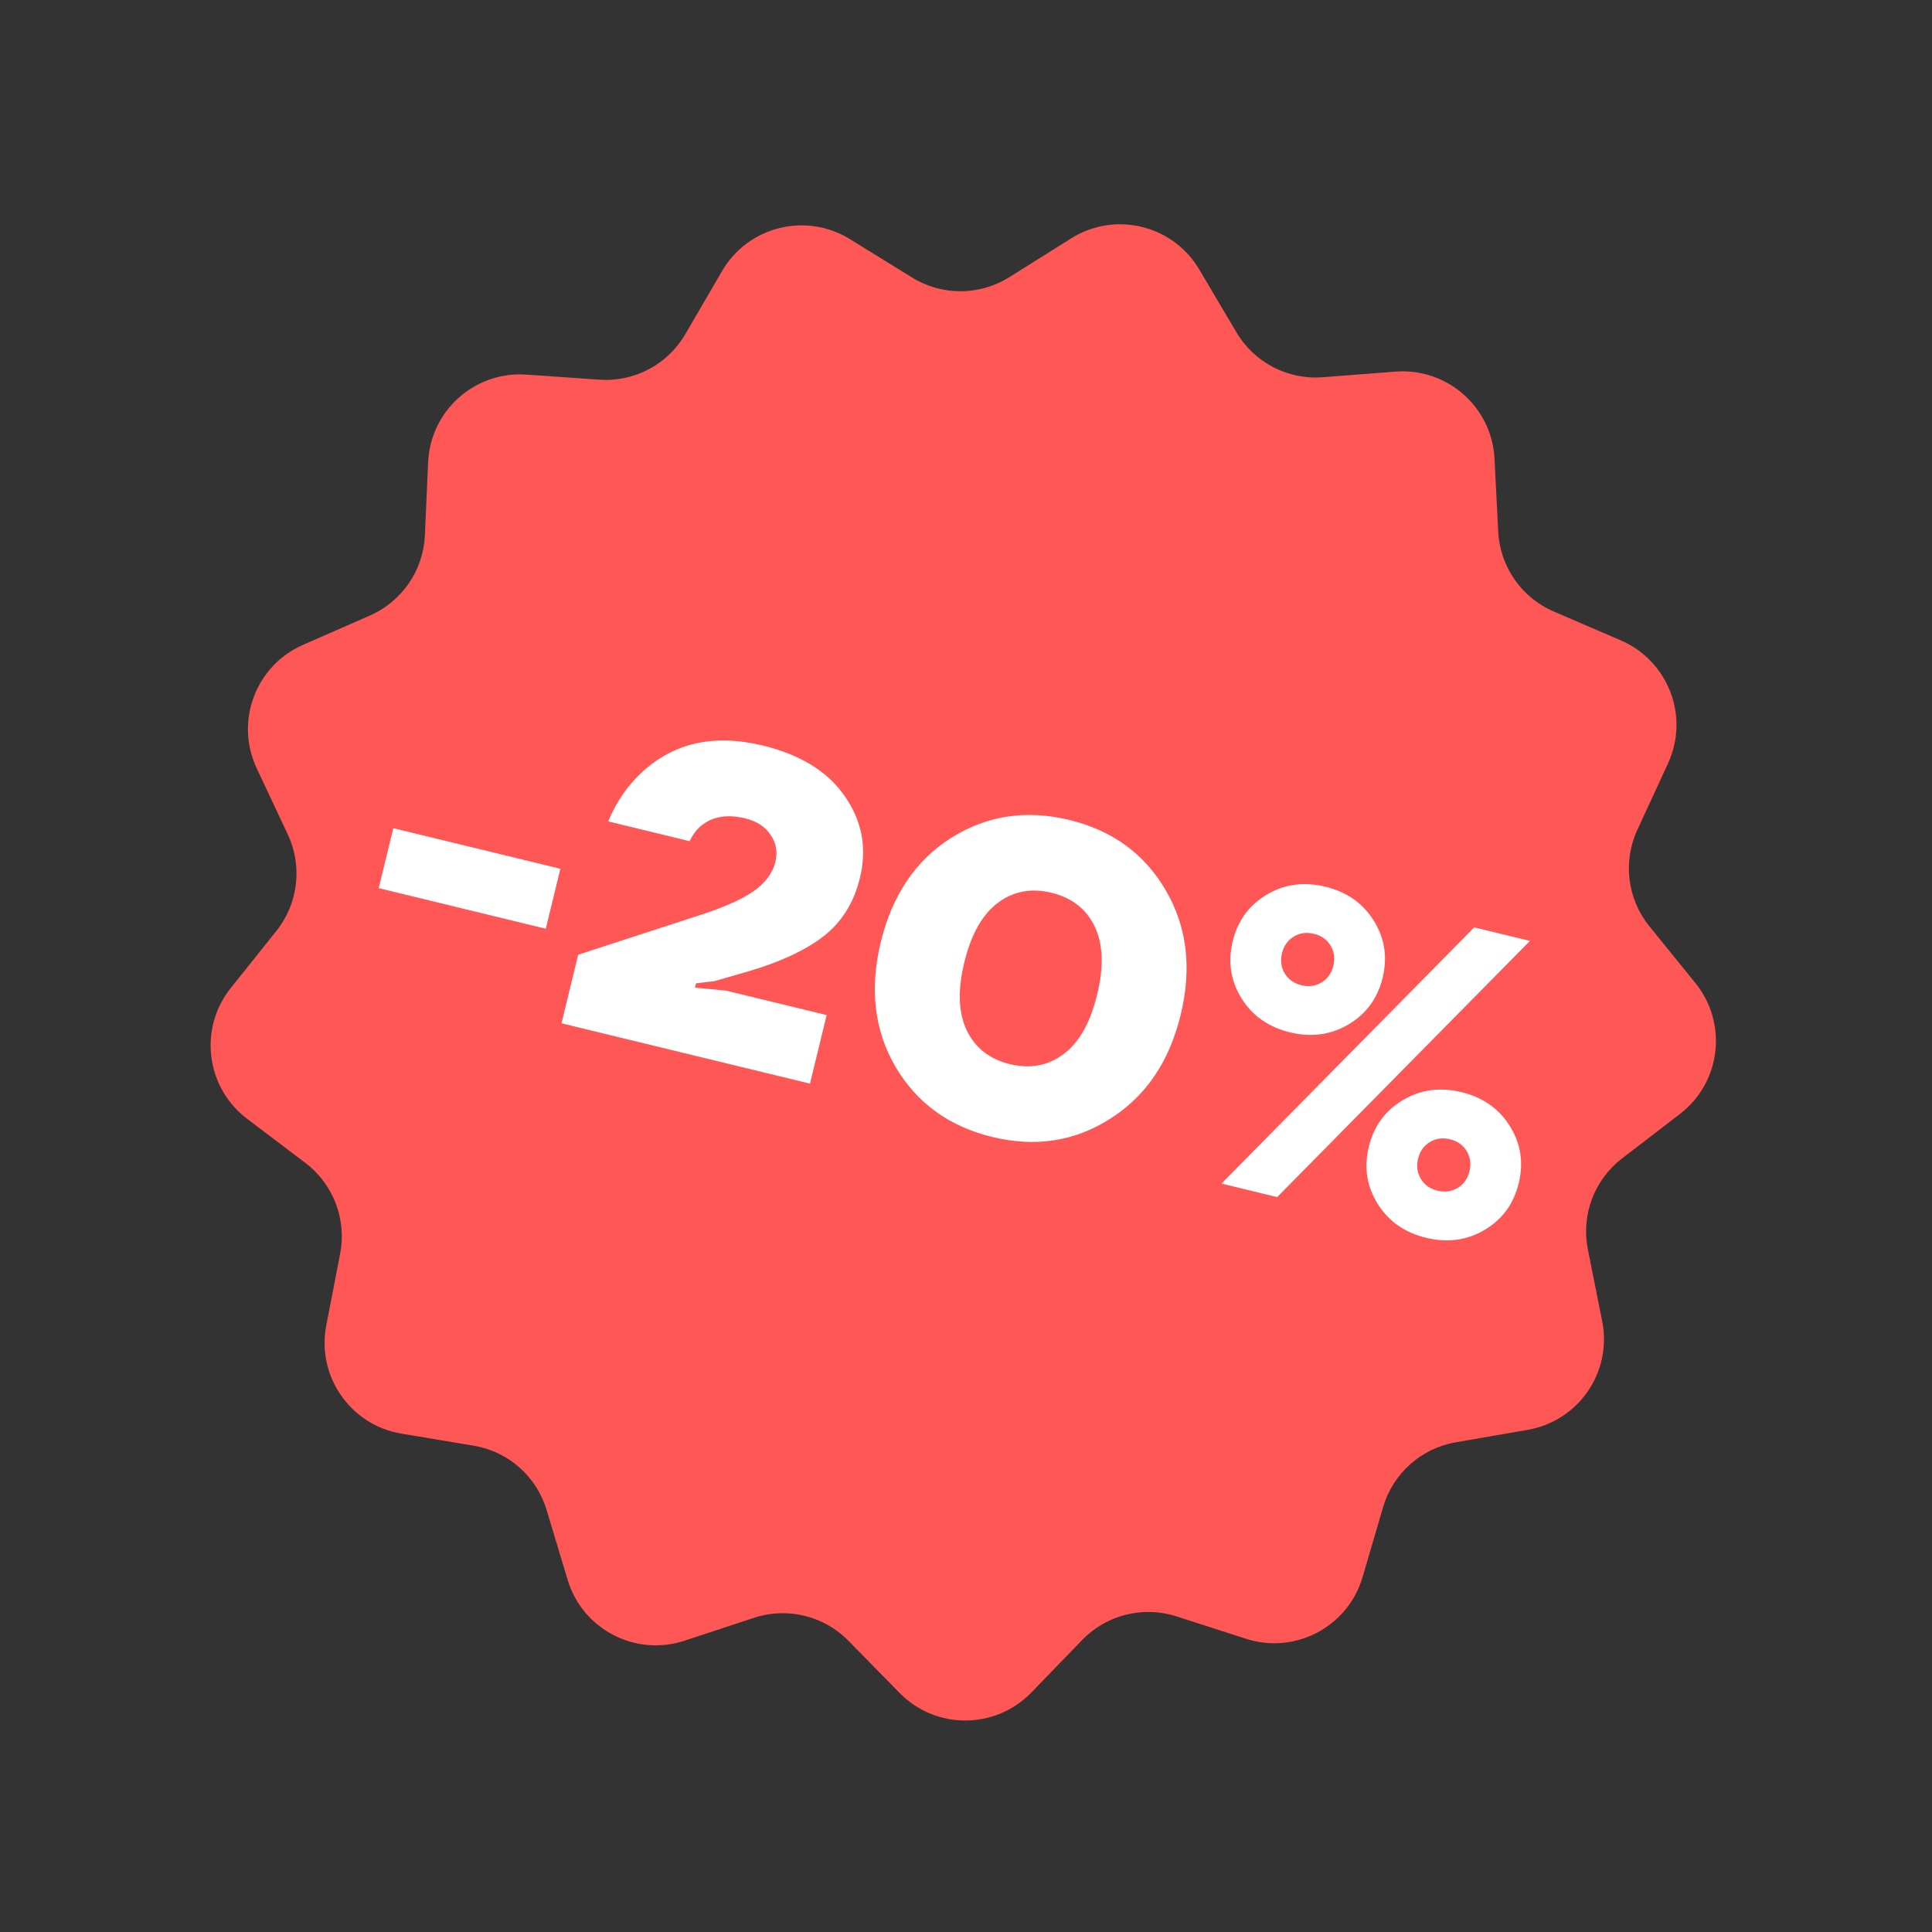
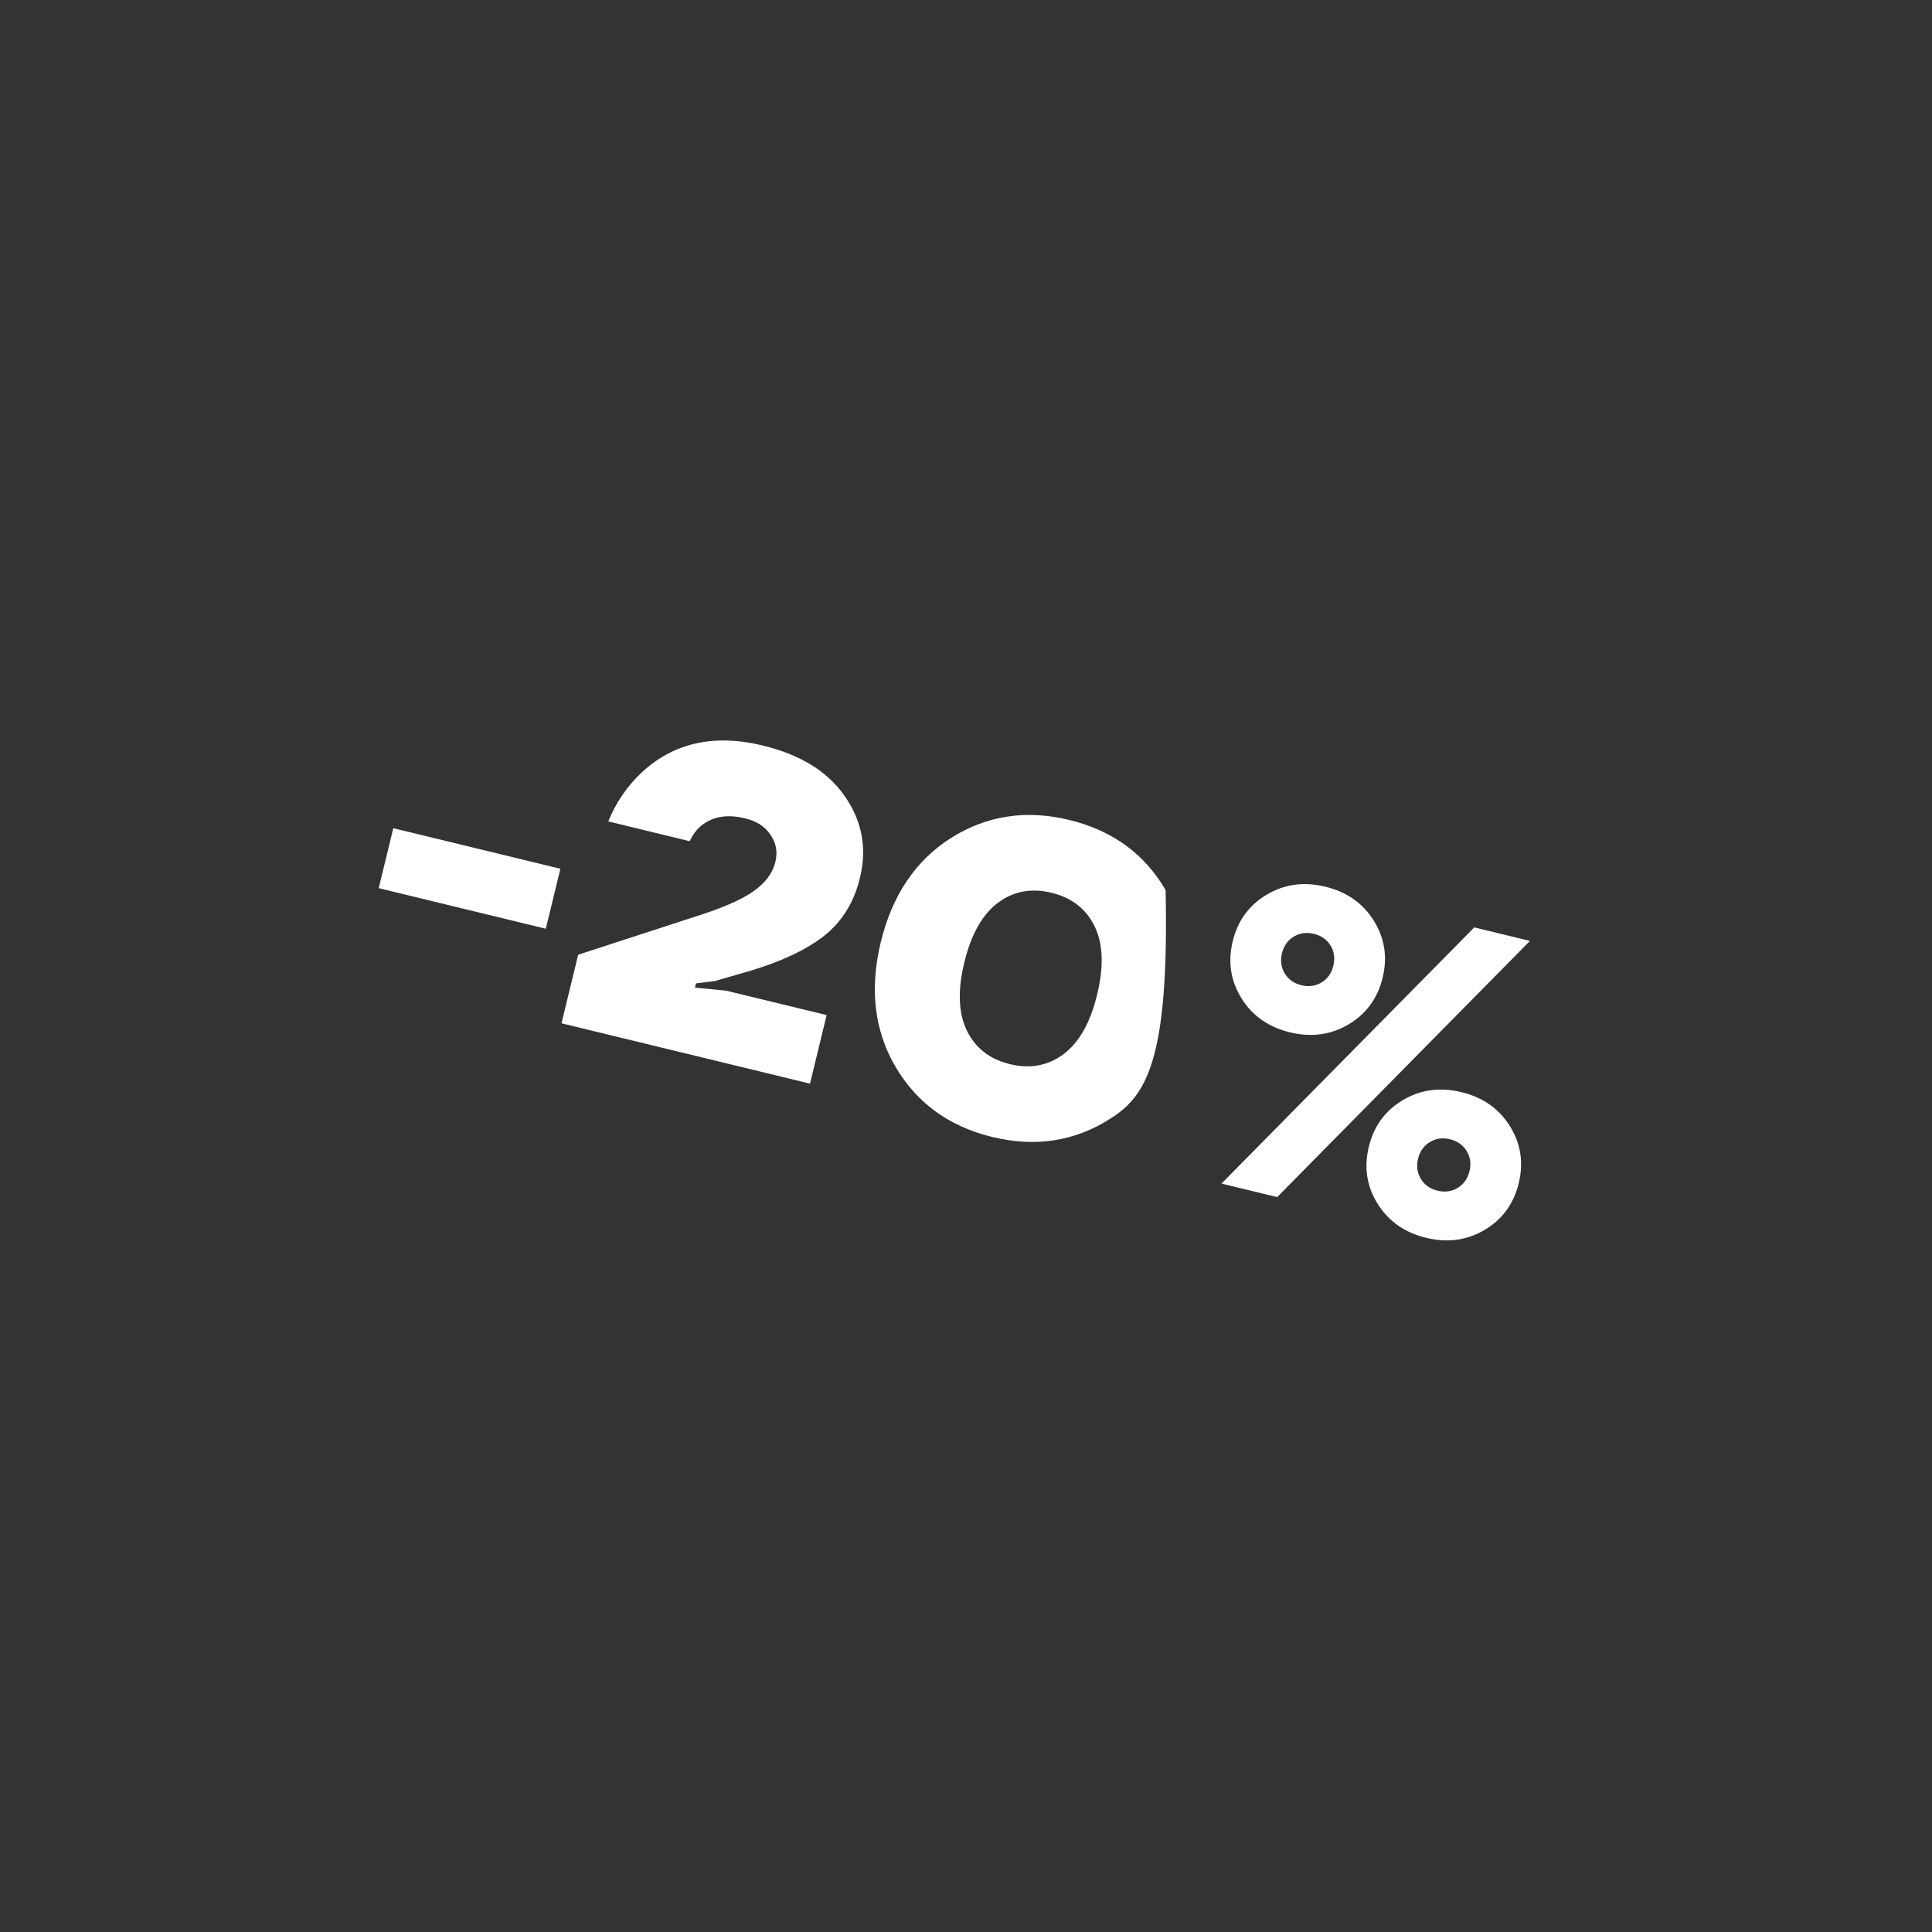
<svg xmlns="http://www.w3.org/2000/svg" width="63" height="63" viewBox="0 0 63 63" fill="none">
  <rect x="0" y="0" width="63" height="63" fill="#333333" stroke="none" />
-   <path d="M34.931 7.772C36.36 6.876 38.247 7.334 39.106 8.787L40.32 10.838C40.901 11.821 41.992 12.389 43.132 12.301L45.508 12.118C47.19 11.989 48.648 13.272 48.734 14.957L48.855 17.337C48.913 18.479 49.615 19.488 50.665 19.94L52.853 20.882C54.403 21.55 55.098 23.363 54.391 24.895L53.392 27.059C52.913 28.097 53.065 29.317 53.785 30.205L55.285 32.056C56.347 33.367 56.12 35.296 54.782 36.324L52.892 37.776C51.985 38.472 51.553 39.623 51.778 40.744L52.245 43.08C52.577 44.735 51.479 46.337 49.816 46.625L47.468 47.032C46.342 47.227 45.425 48.046 45.102 49.142L44.431 51.429C43.955 53.048 42.239 53.956 40.633 53.439L38.364 52.708C37.276 52.358 36.084 52.656 35.289 53.477L33.632 55.19C32.458 56.402 30.516 56.409 29.334 55.204L27.666 53.503C26.865 52.687 25.67 52.397 24.585 52.755L22.322 53.501C20.719 54.029 18.996 53.132 18.51 51.517L17.823 49.235C17.493 48.14 16.57 47.328 15.443 47.141L13.092 46.749C11.428 46.473 10.319 44.878 10.639 43.221L11.091 40.882C11.308 39.759 10.868 38.611 9.957 37.921L8.057 36.482C6.712 35.464 6.471 33.536 7.525 32.218L9.012 30.357C9.726 29.463 9.87 28.243 9.383 27.208L8.37 25.051C7.653 23.524 8.335 21.706 9.88 21.028L12.063 20.071C13.109 19.612 13.804 18.598 13.855 17.456L13.96 15.075C14.034 13.389 15.483 12.097 17.166 12.215L19.544 12.381C20.684 12.461 21.77 11.886 22.346 10.898L23.545 8.839C24.394 7.381 26.278 6.91 27.714 7.797L29.741 9.049C30.714 9.65 31.943 9.646 32.912 9.038L34.931 7.772Z" fill="#FF5656" />
-   <path d="M12.35 28.961L12.825 27.006L18.273 28.329L17.798 30.285L12.35 28.961ZM18.31 33.368L18.853 31.133L22.628 29.904C23.514 29.626 24.153 29.352 24.544 29.082C24.946 28.805 25.193 28.481 25.283 28.108C25.363 27.782 25.311 27.489 25.128 27.227C24.956 26.959 24.679 26.778 24.297 26.685C23.711 26.543 23.233 26.624 22.863 26.929C22.715 27.05 22.59 27.218 22.489 27.43L19.835 26.785C20.082 26.174 20.442 25.645 20.916 25.198C21.962 24.22 23.282 23.924 24.874 24.311C26.104 24.609 26.995 25.161 27.549 25.966C28.113 26.774 28.277 27.662 28.041 28.63C27.847 29.431 27.451 30.065 26.855 30.532C26.26 30.989 25.448 31.368 24.418 31.671L23.305 31.992L22.695 32.066L22.661 32.205L23.673 32.303L26.956 33.1L26.413 35.336L18.31 33.368ZM29.199 34.784C28.51 33.601 28.351 32.246 28.722 30.719C29.093 29.191 29.856 28.06 31.011 27.325C32.175 26.592 33.46 26.396 34.866 26.737C36.273 27.079 37.32 27.841 38.009 29.024C38.708 30.21 38.871 31.566 38.5 33.094C38.129 34.621 37.362 35.751 36.197 36.484C35.042 37.22 33.762 37.416 32.356 37.075C30.949 36.733 29.897 35.97 29.199 34.784ZM32.538 29.441C32.032 29.821 31.667 30.468 31.446 31.38C31.224 32.293 31.251 33.034 31.527 33.604C31.803 34.174 32.271 34.539 32.932 34.7C33.594 34.861 34.178 34.751 34.684 34.371C35.191 33.991 35.555 33.345 35.776 32.432C35.998 31.519 35.971 30.778 35.695 30.208C35.419 29.638 34.951 29.273 34.29 29.112C33.628 28.952 33.044 29.061 32.538 29.441ZM40.484 32.555C40.13 31.985 40.034 31.365 40.197 30.695C40.359 30.024 40.729 29.517 41.306 29.174C41.882 28.831 42.52 28.744 43.218 28.914C43.917 29.084 44.443 29.453 44.798 30.023C45.153 30.592 45.249 31.212 45.086 31.883C44.923 32.553 44.553 33.06 43.977 33.403C43.4 33.746 42.763 33.833 42.064 33.663C41.366 33.494 40.839 33.124 40.484 32.555ZM39.831 38.595L48.074 30.241L49.89 30.682L41.647 39.036L39.831 38.595ZM42.187 30.542C41.99 30.662 41.862 30.843 41.803 31.085C41.744 31.327 41.775 31.547 41.895 31.744C42.014 31.94 42.196 32.068 42.438 32.127C42.68 32.186 42.899 32.155 43.096 32.035C43.293 31.915 43.421 31.734 43.479 31.492C43.538 31.25 43.508 31.031 43.388 30.834C43.268 30.637 43.087 30.509 42.845 30.451C42.603 30.392 42.383 30.422 42.187 30.542ZM44.923 39.255C44.568 38.685 44.472 38.065 44.635 37.395C44.798 36.724 45.167 36.217 45.744 35.874C46.32 35.531 46.958 35.444 47.656 35.613C48.355 35.783 48.881 36.153 49.236 36.722C49.591 37.291 49.687 37.911 49.524 38.582C49.361 39.253 48.992 39.76 48.415 40.103C47.839 40.446 47.201 40.533 46.503 40.363C45.804 40.194 45.278 39.824 44.923 39.255ZM46.625 37.242C46.428 37.361 46.3 37.543 46.241 37.785C46.182 38.027 46.213 38.246 46.333 38.443C46.453 38.64 46.634 38.768 46.876 38.827C47.118 38.885 47.337 38.855 47.534 38.735C47.731 38.615 47.859 38.434 47.918 38.192C47.977 37.95 47.946 37.73 47.826 37.533C47.706 37.337 47.525 37.209 47.283 37.15C47.041 37.091 46.821 37.122 46.625 37.242Z" fill="white" />
+   <path d="M12.35 28.961L12.825 27.006L18.273 28.329L17.798 30.285L12.35 28.961ZM18.31 33.368L18.853 31.133L22.628 29.904C23.514 29.626 24.153 29.352 24.544 29.082C24.946 28.805 25.193 28.481 25.283 28.108C25.363 27.782 25.311 27.489 25.128 27.227C24.956 26.959 24.679 26.778 24.297 26.685C23.711 26.543 23.233 26.624 22.863 26.929C22.715 27.05 22.59 27.218 22.489 27.43L19.835 26.785C20.082 26.174 20.442 25.645 20.916 25.198C21.962 24.22 23.282 23.924 24.874 24.311C26.104 24.609 26.995 25.161 27.549 25.966C28.113 26.774 28.277 27.662 28.041 28.63C27.847 29.431 27.451 30.065 26.855 30.532C26.26 30.989 25.448 31.368 24.418 31.671L23.305 31.992L22.695 32.066L22.661 32.205L23.673 32.303L26.956 33.1L26.413 35.336L18.31 33.368ZM29.199 34.784C28.51 33.601 28.351 32.246 28.722 30.719C29.093 29.191 29.856 28.06 31.011 27.325C32.175 26.592 33.46 26.396 34.866 26.737C36.273 27.079 37.32 27.841 38.009 29.024C38.129 34.621 37.362 35.751 36.197 36.484C35.042 37.22 33.762 37.416 32.356 37.075C30.949 36.733 29.897 35.97 29.199 34.784ZM32.538 29.441C32.032 29.821 31.667 30.468 31.446 31.38C31.224 32.293 31.251 33.034 31.527 33.604C31.803 34.174 32.271 34.539 32.932 34.7C33.594 34.861 34.178 34.751 34.684 34.371C35.191 33.991 35.555 33.345 35.776 32.432C35.998 31.519 35.971 30.778 35.695 30.208C35.419 29.638 34.951 29.273 34.29 29.112C33.628 28.952 33.044 29.061 32.538 29.441ZM40.484 32.555C40.13 31.985 40.034 31.365 40.197 30.695C40.359 30.024 40.729 29.517 41.306 29.174C41.882 28.831 42.52 28.744 43.218 28.914C43.917 29.084 44.443 29.453 44.798 30.023C45.153 30.592 45.249 31.212 45.086 31.883C44.923 32.553 44.553 33.06 43.977 33.403C43.4 33.746 42.763 33.833 42.064 33.663C41.366 33.494 40.839 33.124 40.484 32.555ZM39.831 38.595L48.074 30.241L49.89 30.682L41.647 39.036L39.831 38.595ZM42.187 30.542C41.99 30.662 41.862 30.843 41.803 31.085C41.744 31.327 41.775 31.547 41.895 31.744C42.014 31.94 42.196 32.068 42.438 32.127C42.68 32.186 42.899 32.155 43.096 32.035C43.293 31.915 43.421 31.734 43.479 31.492C43.538 31.25 43.508 31.031 43.388 30.834C43.268 30.637 43.087 30.509 42.845 30.451C42.603 30.392 42.383 30.422 42.187 30.542ZM44.923 39.255C44.568 38.685 44.472 38.065 44.635 37.395C44.798 36.724 45.167 36.217 45.744 35.874C46.32 35.531 46.958 35.444 47.656 35.613C48.355 35.783 48.881 36.153 49.236 36.722C49.591 37.291 49.687 37.911 49.524 38.582C49.361 39.253 48.992 39.76 48.415 40.103C47.839 40.446 47.201 40.533 46.503 40.363C45.804 40.194 45.278 39.824 44.923 39.255ZM46.625 37.242C46.428 37.361 46.3 37.543 46.241 37.785C46.182 38.027 46.213 38.246 46.333 38.443C46.453 38.64 46.634 38.768 46.876 38.827C47.118 38.885 47.337 38.855 47.534 38.735C47.731 38.615 47.859 38.434 47.918 38.192C47.977 37.95 47.946 37.73 47.826 37.533C47.706 37.337 47.525 37.209 47.283 37.15C47.041 37.091 46.821 37.122 46.625 37.242Z" fill="white" />
</svg>